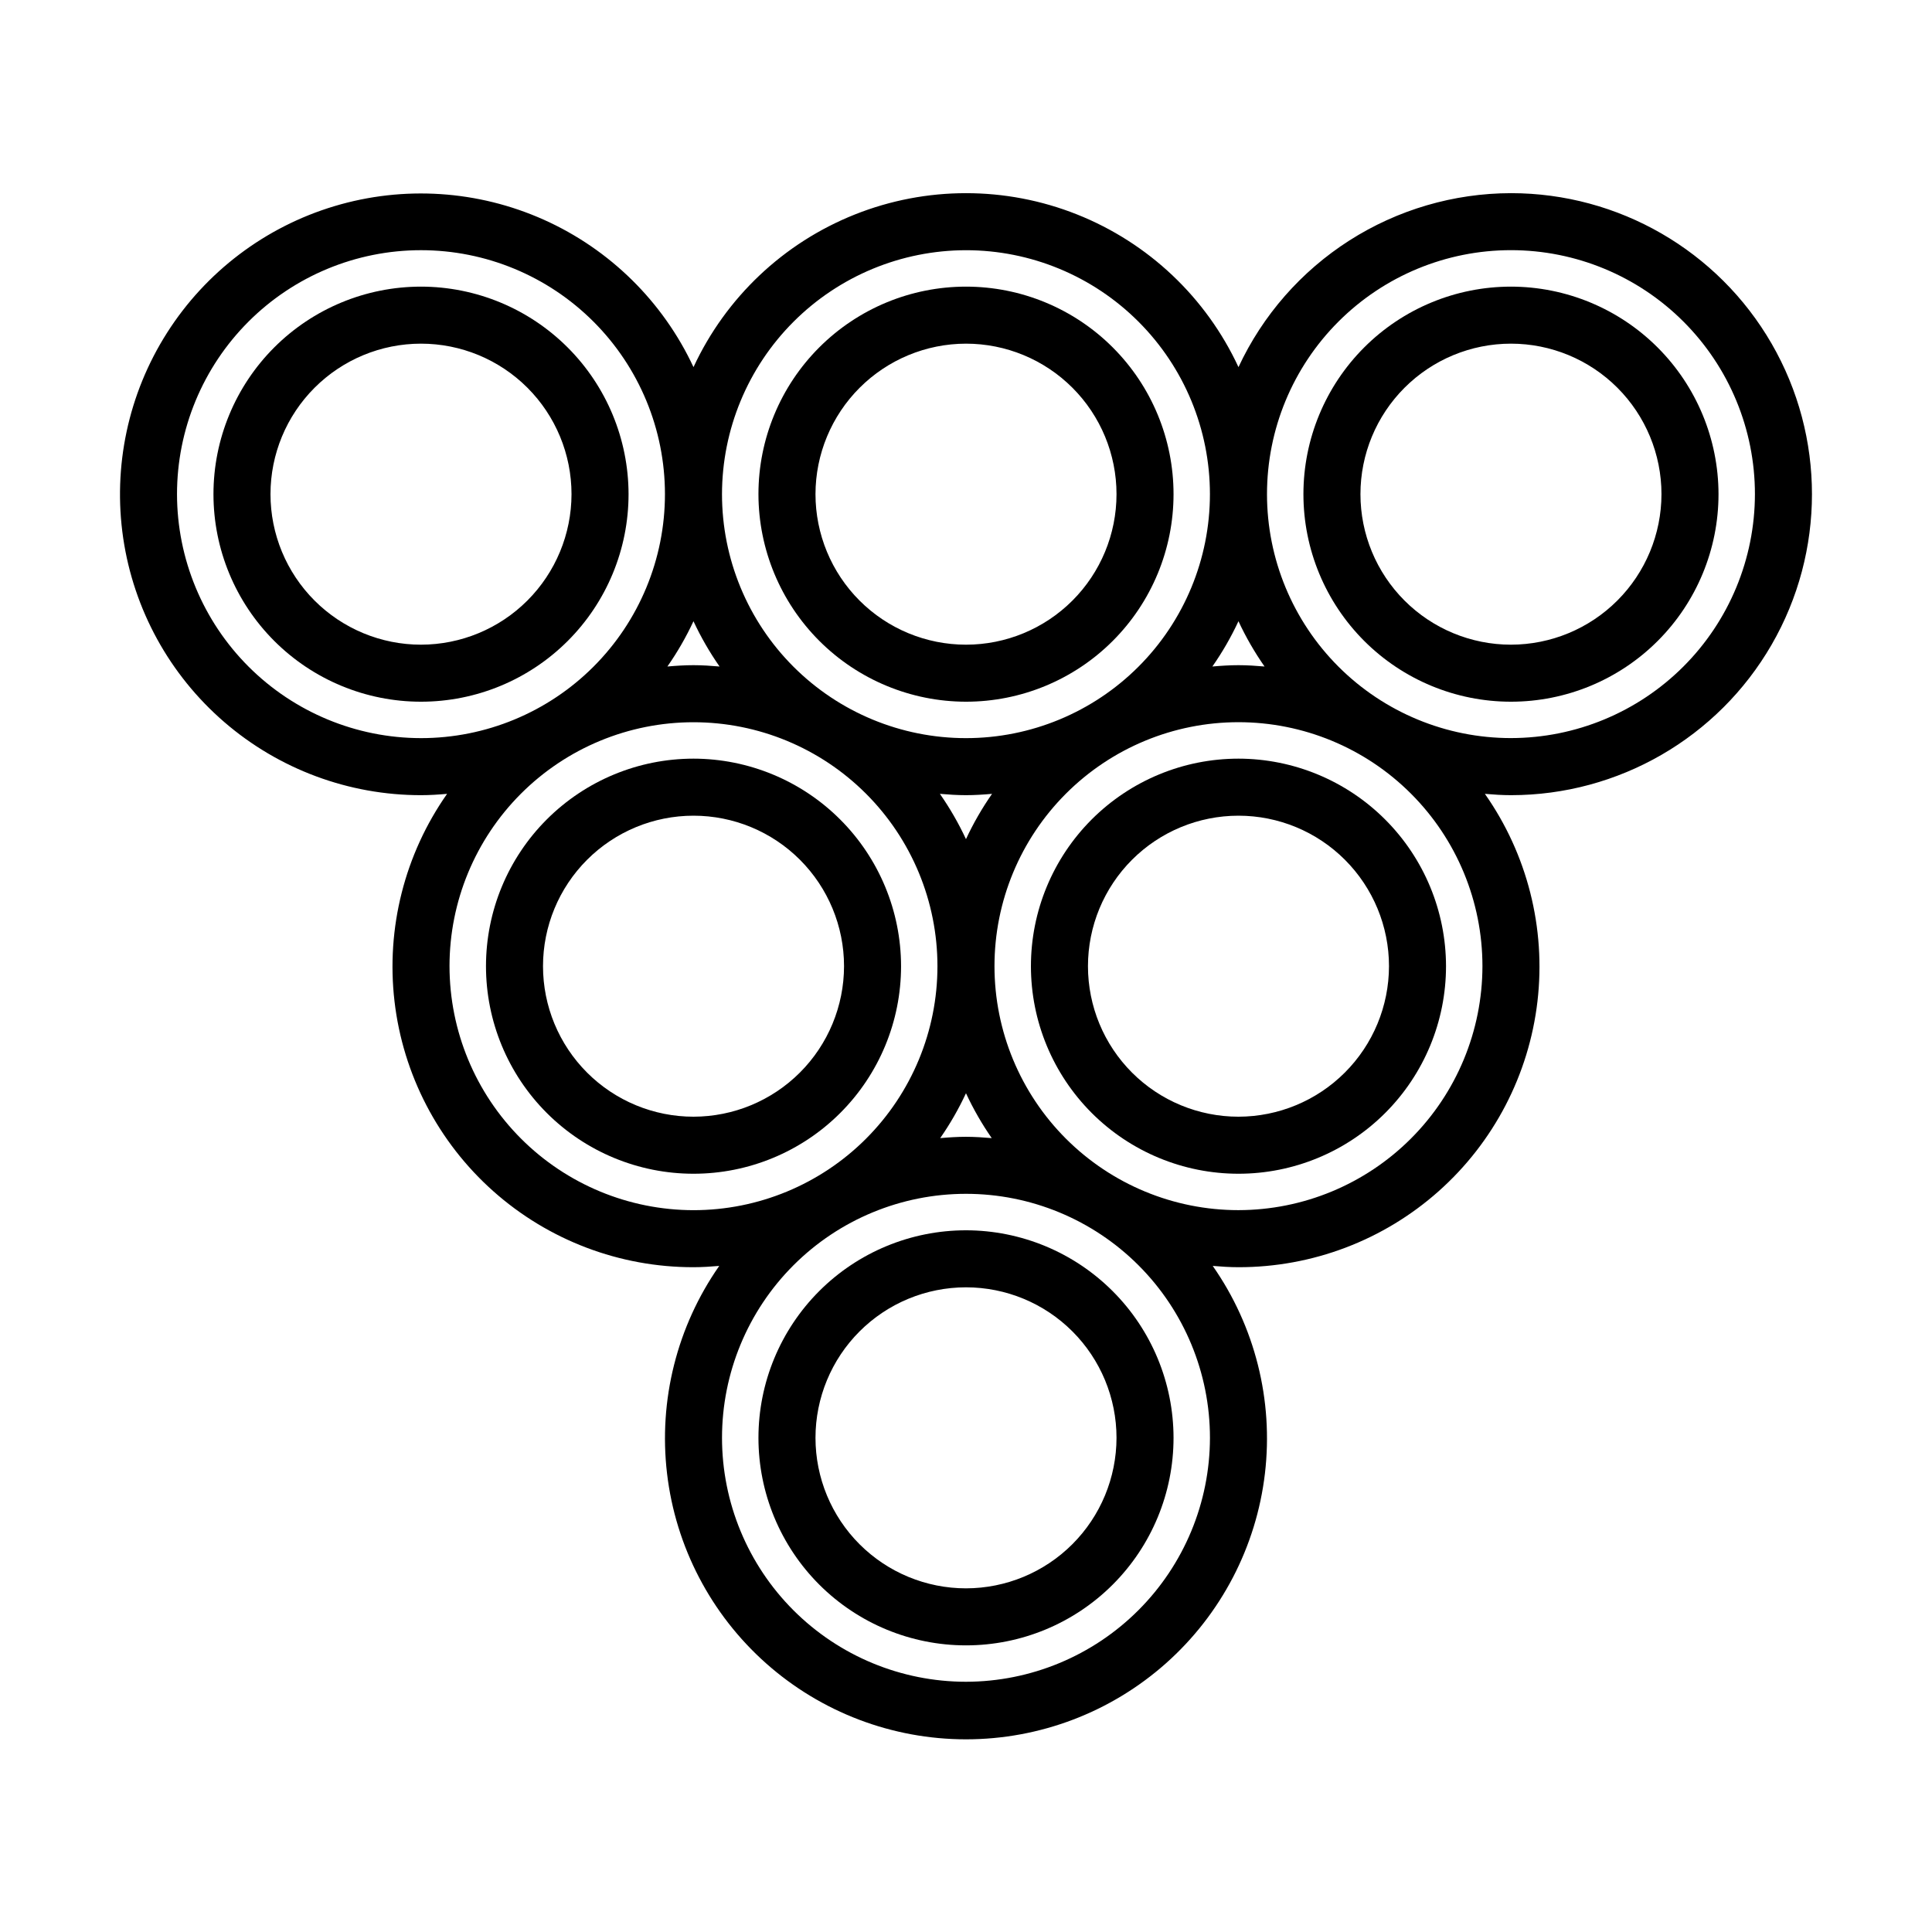
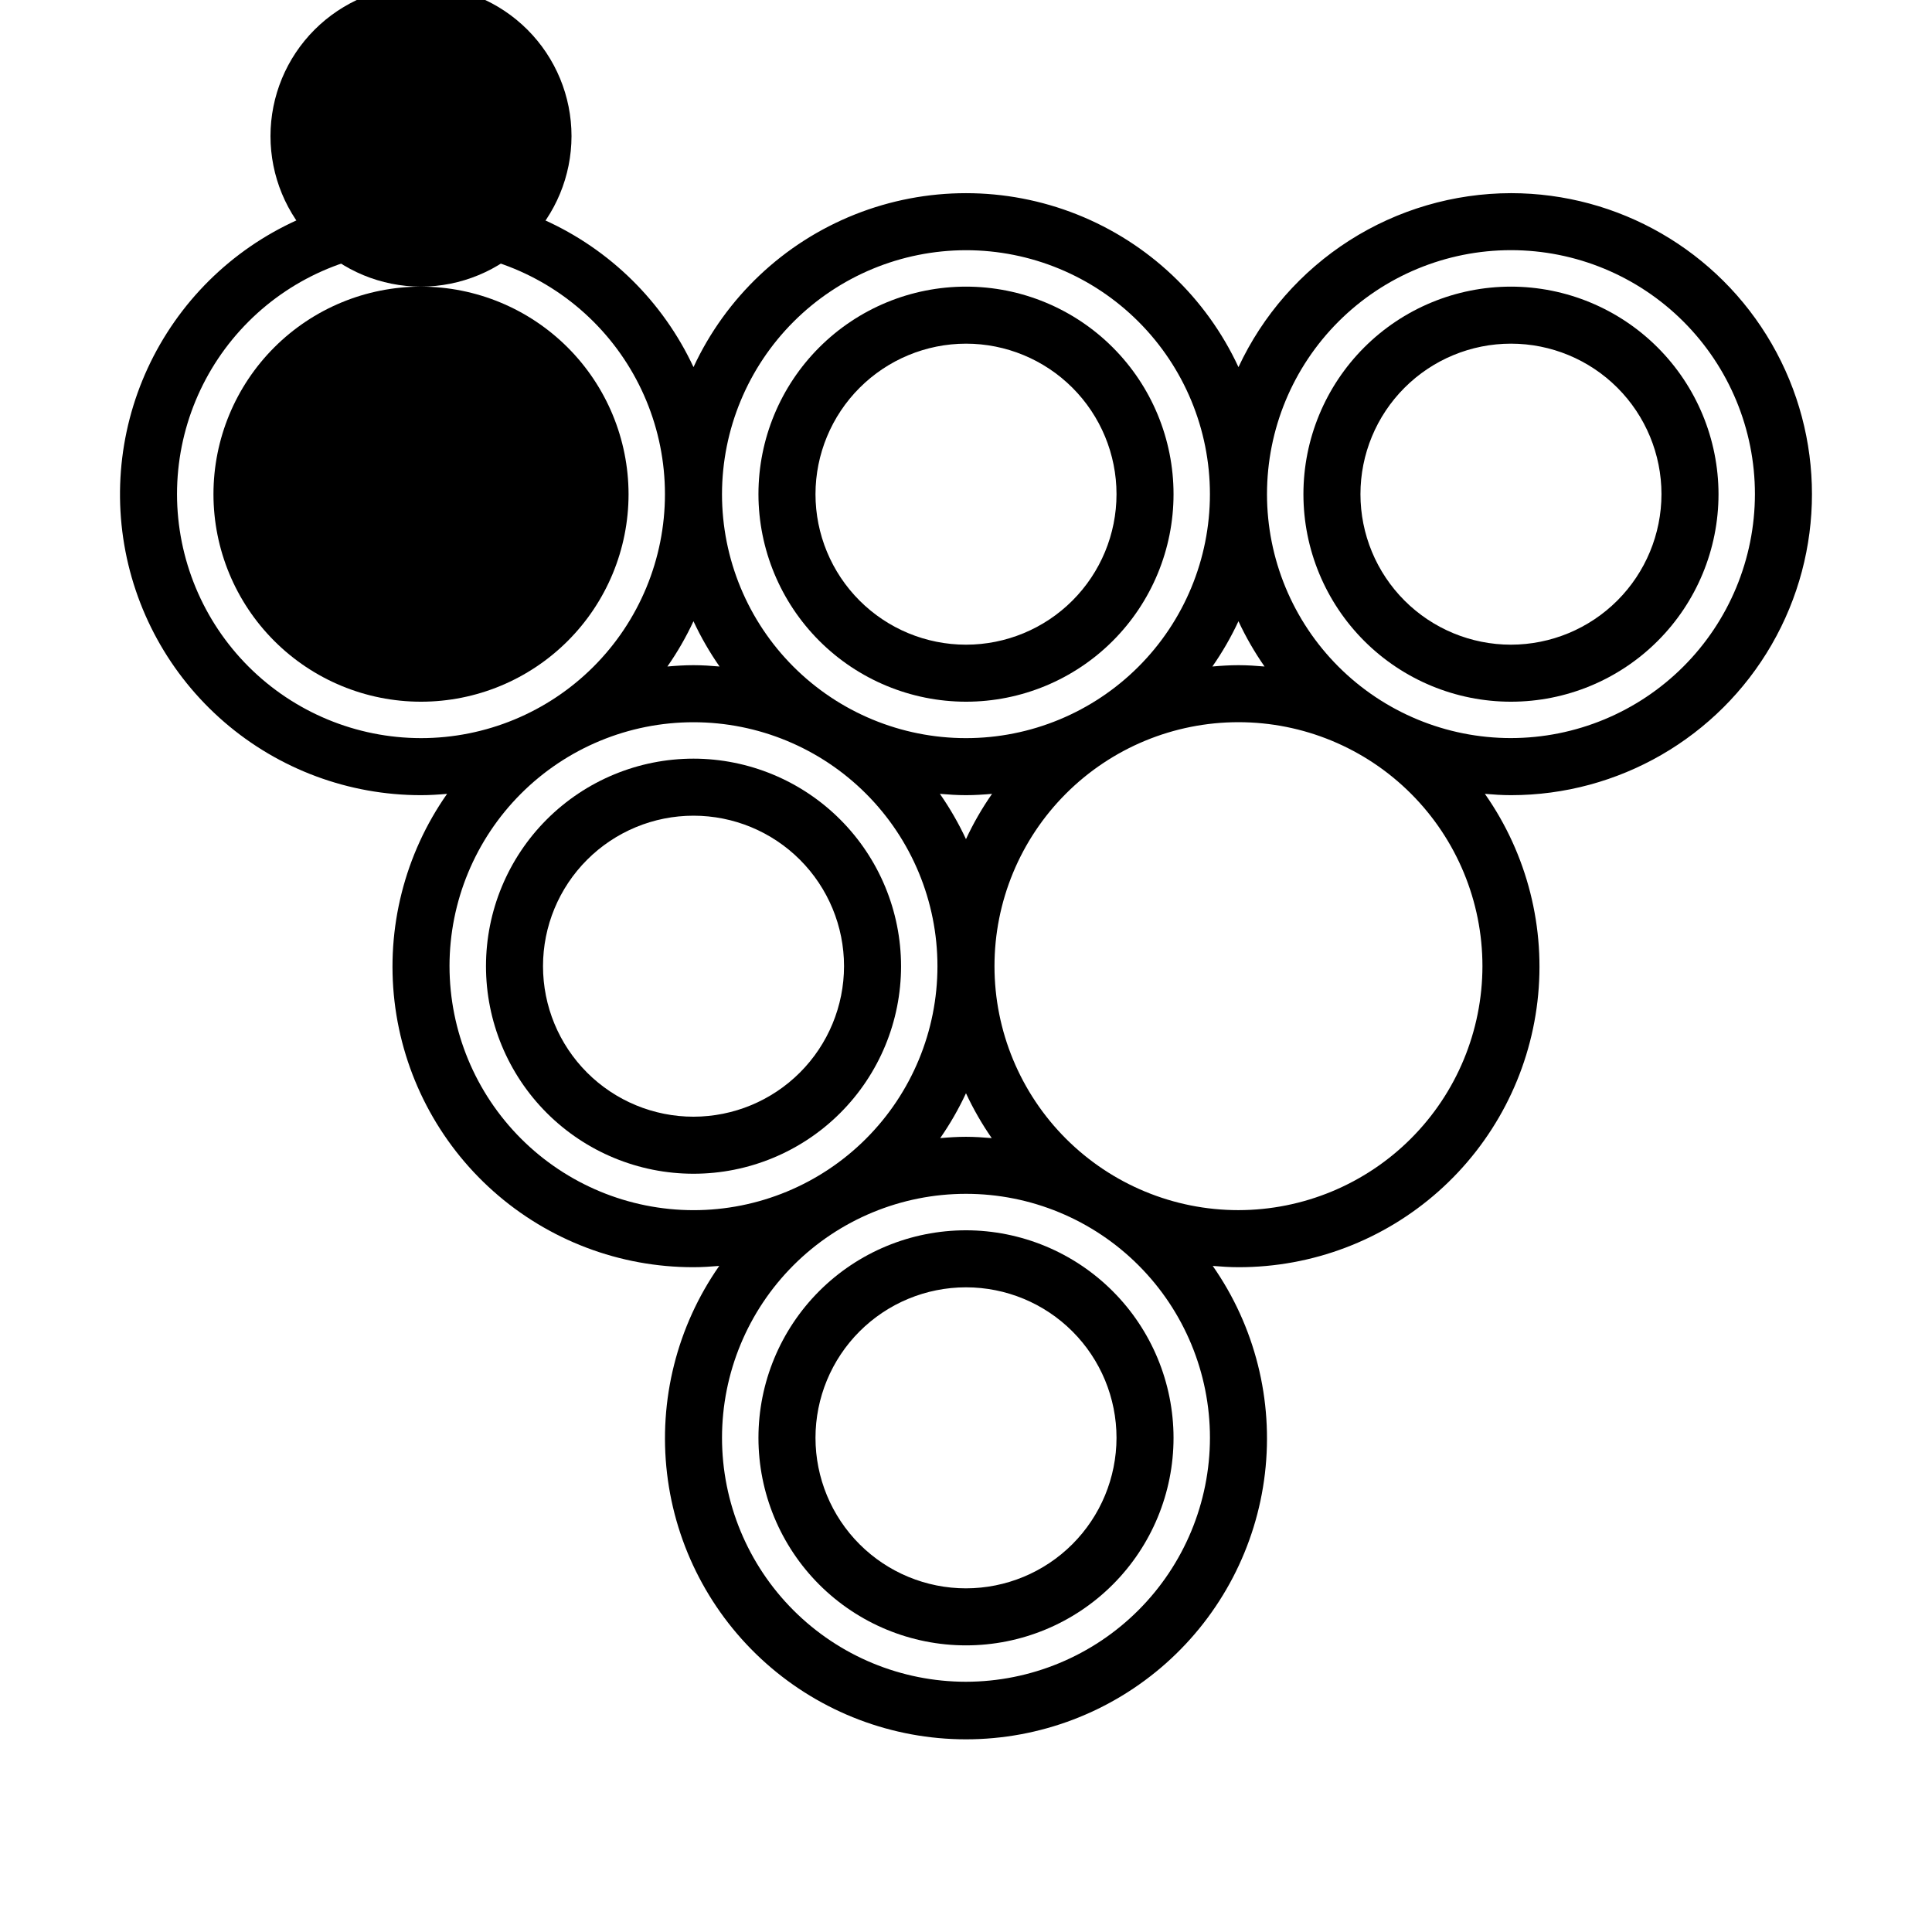
<svg xmlns="http://www.w3.org/2000/svg" fill="#000000" width="800px" height="800px" version="1.1" viewBox="144 144 512 512">
  <g>
-     <path d="m472.21 345.05c-14.59 0-28.578 5.797-38.895 16.109-10.312 10.316-16.109 24.305-16.109 38.891 0 14.59 5.797 28.578 16.109 38.895 10.316 10.312 24.305 16.109 38.895 16.109 14.586 0 28.574-5.797 38.891-16.109 10.312-10.316 16.109-24.305 16.109-38.895-0.016-14.582-5.816-28.559-16.129-38.871-10.309-10.312-24.289-16.109-38.871-16.129zm0 94.887c-10.578 0-20.727-4.199-28.207-11.68-7.481-7.481-11.68-17.625-11.68-28.207 0-10.578 4.199-20.723 11.68-28.203 7.481-7.481 17.629-11.68 28.207-11.68 10.578 0 20.723 4.199 28.203 11.68 7.481 7.481 11.684 17.625 11.684 28.203-0.016 10.578-4.219 20.715-11.699 28.191-7.477 7.477-17.613 11.684-28.188 11.695z" />
    <path d="m327.79 345.05c-14.586 0-28.578 5.797-38.891 16.109-10.316 10.316-16.109 24.305-16.109 38.891 0 14.59 5.793 28.578 16.109 38.895 10.312 10.312 24.305 16.109 38.891 16.109 14.586 0 28.578-5.797 38.891-16.109 10.316-10.316 16.109-24.305 16.109-38.895-0.016-14.582-5.816-28.559-16.129-38.871-10.309-10.312-24.289-16.109-38.871-16.129zm0 94.887c-10.578 0-20.723-4.199-28.203-11.68-7.481-7.481-11.684-17.625-11.684-28.207 0-10.578 4.203-20.723 11.684-28.203 7.481-7.481 17.625-11.68 28.203-11.68s20.723 4.199 28.203 11.68c7.481 7.481 11.684 17.625 11.684 28.203-0.012 10.578-4.219 20.715-11.695 28.191-7.481 7.477-17.617 11.684-28.191 11.695z" />
    <path d="m400 470.04c-14.59 0-28.578 5.793-38.895 16.109-10.312 10.316-16.109 24.305-16.109 38.891 0 14.586 5.797 28.578 16.109 38.891 10.316 10.316 24.305 16.109 38.895 16.109 14.586 0 28.574-5.793 38.891-16.109 10.312-10.312 16.109-24.305 16.109-38.891-0.016-14.582-5.816-28.562-16.129-38.871-10.312-10.312-24.289-16.113-38.871-16.129zm0 94.887c-10.578 0-20.727-4.203-28.207-11.684s-11.68-17.625-11.68-28.203 4.199-20.723 11.68-28.203 17.629-11.684 28.207-11.684 20.723 4.203 28.203 11.684 11.684 17.625 11.684 28.203c-0.016 10.574-4.219 20.715-11.699 28.191-7.477 7.477-17.613 11.684-28.188 11.695z" />
-     <path d="m255.57 219.96c-14.586 0-28.574 5.793-38.891 16.109-10.312 10.312-16.109 24.305-16.109 38.891 0 14.586 5.797 28.578 16.109 38.891 10.316 10.316 24.305 16.109 38.891 16.109 14.59 0 28.578-5.793 38.895-16.109 10.312-10.312 16.109-24.305 16.109-38.891-0.02-14.582-5.82-28.562-16.129-38.871-10.312-10.312-24.293-16.113-38.875-16.129zm0 94.887c-10.578 0-20.723-4.203-28.203-11.684-7.481-7.481-11.684-17.625-11.684-28.203 0-10.578 4.203-20.723 11.684-28.203 7.481-7.481 17.625-11.684 28.203-11.684 10.578 0 20.727 4.203 28.207 11.684 7.477 7.481 11.68 17.625 11.68 28.203-0.012 10.574-4.219 20.715-11.695 28.191-7.477 7.477-17.617 11.684-28.191 11.695z" />
+     <path d="m255.57 219.96c-14.586 0-28.574 5.793-38.891 16.109-10.312 10.312-16.109 24.305-16.109 38.891 0 14.586 5.797 28.578 16.109 38.891 10.316 10.316 24.305 16.109 38.891 16.109 14.59 0 28.578-5.793 38.895-16.109 10.312-10.312 16.109-24.305 16.109-38.891-0.02-14.582-5.82-28.562-16.129-38.871-10.312-10.312-24.293-16.113-38.875-16.129zc-10.578 0-20.723-4.203-28.203-11.684-7.481-7.481-11.684-17.625-11.684-28.203 0-10.578 4.203-20.723 11.684-28.203 7.481-7.481 17.625-11.684 28.203-11.684 10.578 0 20.727 4.203 28.207 11.684 7.477 7.481 11.68 17.625 11.68 28.203-0.012 10.574-4.219 20.715-11.695 28.191-7.477 7.477-17.617 11.684-28.191 11.695z" />
    <path d="m400 329.96c14.586 0 28.574-5.793 38.891-16.109 10.312-10.312 16.109-24.305 16.109-38.891 0-14.586-5.797-28.578-16.109-38.891-10.316-10.316-24.305-16.109-38.891-16.109-14.59 0-28.578 5.793-38.895 16.109-10.312 10.312-16.109 24.305-16.109 38.891 0.02 14.582 5.816 28.562 16.129 38.875 10.312 10.309 24.293 16.109 38.875 16.125zm0-94.887c10.578 0 20.723 4.203 28.203 11.684 7.481 7.481 11.684 17.625 11.684 28.203 0 10.578-4.203 20.723-11.684 28.203-7.481 7.481-17.625 11.684-28.203 11.684s-20.727-4.203-28.207-11.684c-7.481-7.481-11.68-17.625-11.68-28.203 0.012-10.574 4.219-20.711 11.695-28.191 7.477-7.477 17.613-11.684 28.191-11.695z" />
    <path d="m544.42 195.19c-15.172 0.023-30.023 4.375-42.816 12.539-12.789 8.164-22.984 19.805-29.395 33.562-8.562-18.457-23.871-32.934-42.773-40.457-18.906-7.523-39.973-7.523-58.875 0-18.906 7.523-34.211 22-42.777 40.457-8.094-17.352-22.16-31.211-39.629-39.043s-37.176-9.117-55.512-3.621c-18.34 5.496-34.09 17.406-44.371 33.559-10.281 16.148-14.406 35.457-11.625 54.402 2.785 18.941 12.289 36.246 26.781 48.758 14.488 12.512 33 19.391 52.145 19.383 2.332 0 4.629-0.152 6.91-0.352-11.234 16-16.195 35.574-13.934 54.992 2.262 19.422 11.586 37.332 26.195 50.324 14.609 12.992 33.488 20.156 53.039 20.129 2.305 0 4.57-0.152 6.824-0.344-11.195 16.02-16.117 35.594-13.836 55.004s11.609 37.305 26.215 50.293c14.602 12.988 33.465 20.164 53.012 20.164 19.543 0 38.406-7.176 53.012-20.164 14.602-12.988 23.93-30.883 26.211-50.293s-2.641-38.984-13.836-55.004c2.254 0.191 4.519 0.344 6.824 0.344 19.551 0.027 38.43-7.137 53.039-20.129 14.613-12.992 23.934-30.902 26.195-50.324 2.262-19.418-2.699-38.992-13.934-54.992 2.281 0.195 4.578 0.352 6.91 0.352 28.5 0 54.832-15.203 69.082-39.887 14.25-24.68 14.25-55.086 0-79.766s-40.582-39.887-69.082-39.887zm-144.43 15.113 0.004 0.004c17.145 0 33.59 6.812 45.715 18.938s18.934 28.57 18.934 45.715c0 17.148-6.812 33.594-18.938 45.719s-28.57 18.938-45.715 18.934c-17.148 0-33.594-6.809-45.719-18.934s-18.934-28.57-18.934-45.719c0.02-17.141 6.836-33.574 18.957-45.695 12.121-12.121 28.555-18.938 45.699-18.957zm72.215 98.328c1.953 4.191 4.266 8.207 6.914 12-2.281-0.195-4.578-0.352-6.91-0.352-2.332 0-4.629 0.152-6.91 0.352h-0.004c2.648-3.793 4.961-7.809 6.91-12zm-65.301 45.746c-2.648 3.793-4.961 7.809-6.91 12.004-1.953-4.195-4.266-8.211-6.914-12.004 2.281 0.195 4.578 0.352 6.91 0.352 2.336 0 4.633-0.152 6.914-0.352zm-72.215-33.746c-2.281-0.195-4.578-0.352-6.91-0.352-2.332 0-4.629 0.152-6.91 0.352 2.648-3.793 4.961-7.809 6.91-12 1.953 4.191 4.266 8.207 6.91 12zm-143.78-45.672c0-17.148 6.812-33.594 18.938-45.719s28.566-18.938 45.715-18.938c17.148 0 33.594 6.812 45.719 18.938s18.938 28.57 18.938 45.715c0 17.148-6.809 33.594-18.934 45.719s-28.57 18.938-45.719 18.938c-17.141-0.016-33.578-6.836-45.699-18.957s-18.938-28.555-18.957-45.695zm72.215 125.09c0-17.145 6.812-33.59 18.938-45.715s28.57-18.934 45.719-18.934c17.148 0 33.594 6.812 45.719 18.938 12.121 12.125 18.934 28.57 18.934 45.719 0 17.148-6.812 33.594-18.938 45.719s-28.57 18.934-45.719 18.934c-17.141-0.02-33.578-6.836-45.699-18.961-12.121-12.121-18.938-28.555-18.953-45.699zm136.87 33.672c1.93 4.152 4.211 8.129 6.824 11.891-2.254-0.191-4.523-0.348-6.828-0.348-2.305 0-4.57 0.152-6.828 0.348h0.004c2.613-3.762 4.898-7.738 6.828-11.891zm0 155.96v0.004c-17.148-0.004-33.594-6.816-45.719-18.941s-18.934-28.57-18.934-45.715c0-17.148 6.812-33.594 18.938-45.719s28.57-18.934 45.715-18.934c17.148 0 33.594 6.812 45.719 18.938s18.938 28.57 18.938 45.715c-0.02 17.141-6.84 33.574-18.961 45.695-12.121 12.121-28.555 18.941-45.695 18.961zm72.211-124.98c-17.148 0-33.594-6.809-45.719-18.934s-18.938-28.57-18.938-45.719c-0.004-17.148 6.809-33.594 18.934-45.719 12.125-12.129 28.57-18.941 45.719-18.941 17.148 0 33.594 6.812 45.719 18.938s18.941 28.57 18.941 45.715c-0.02 17.145-6.836 33.578-18.957 45.699s-28.555 18.941-45.699 18.961zm72.211-125.1c-17.145 0-33.59-6.812-45.715-18.938s-18.938-28.57-18.934-45.715c0-17.148 6.812-33.594 18.938-45.719s28.566-18.934 45.715-18.934c17.148 0 33.594 6.812 45.719 18.938s18.934 28.566 18.934 45.715c-0.02 17.141-6.836 33.578-18.957 45.695-12.121 12.121-28.555 18.941-45.699 18.957z" />
    <path d="m544.42 219.96c-14.586 0-28.574 5.793-38.891 16.109-10.312 10.312-16.109 24.305-16.109 38.891 0 14.586 5.797 28.578 16.109 38.891 10.316 10.316 24.305 16.109 38.891 16.109 14.59 0 28.578-5.793 38.895-16.109 10.312-10.312 16.109-24.305 16.109-38.891-0.02-14.582-5.82-28.562-16.129-38.871-10.312-10.312-24.293-16.113-38.875-16.129zm0 94.887c-10.578 0-20.723-4.203-28.203-11.684-7.481-7.481-11.684-17.625-11.684-28.203 0-10.578 4.203-20.723 11.684-28.203 7.481-7.481 17.625-11.684 28.203-11.684s20.727 4.203 28.207 11.684c7.477 7.481 11.68 17.625 11.68 28.203-0.012 10.574-4.219 20.715-11.695 28.191-7.477 7.477-17.617 11.684-28.191 11.695z" />
  </g>
</svg>